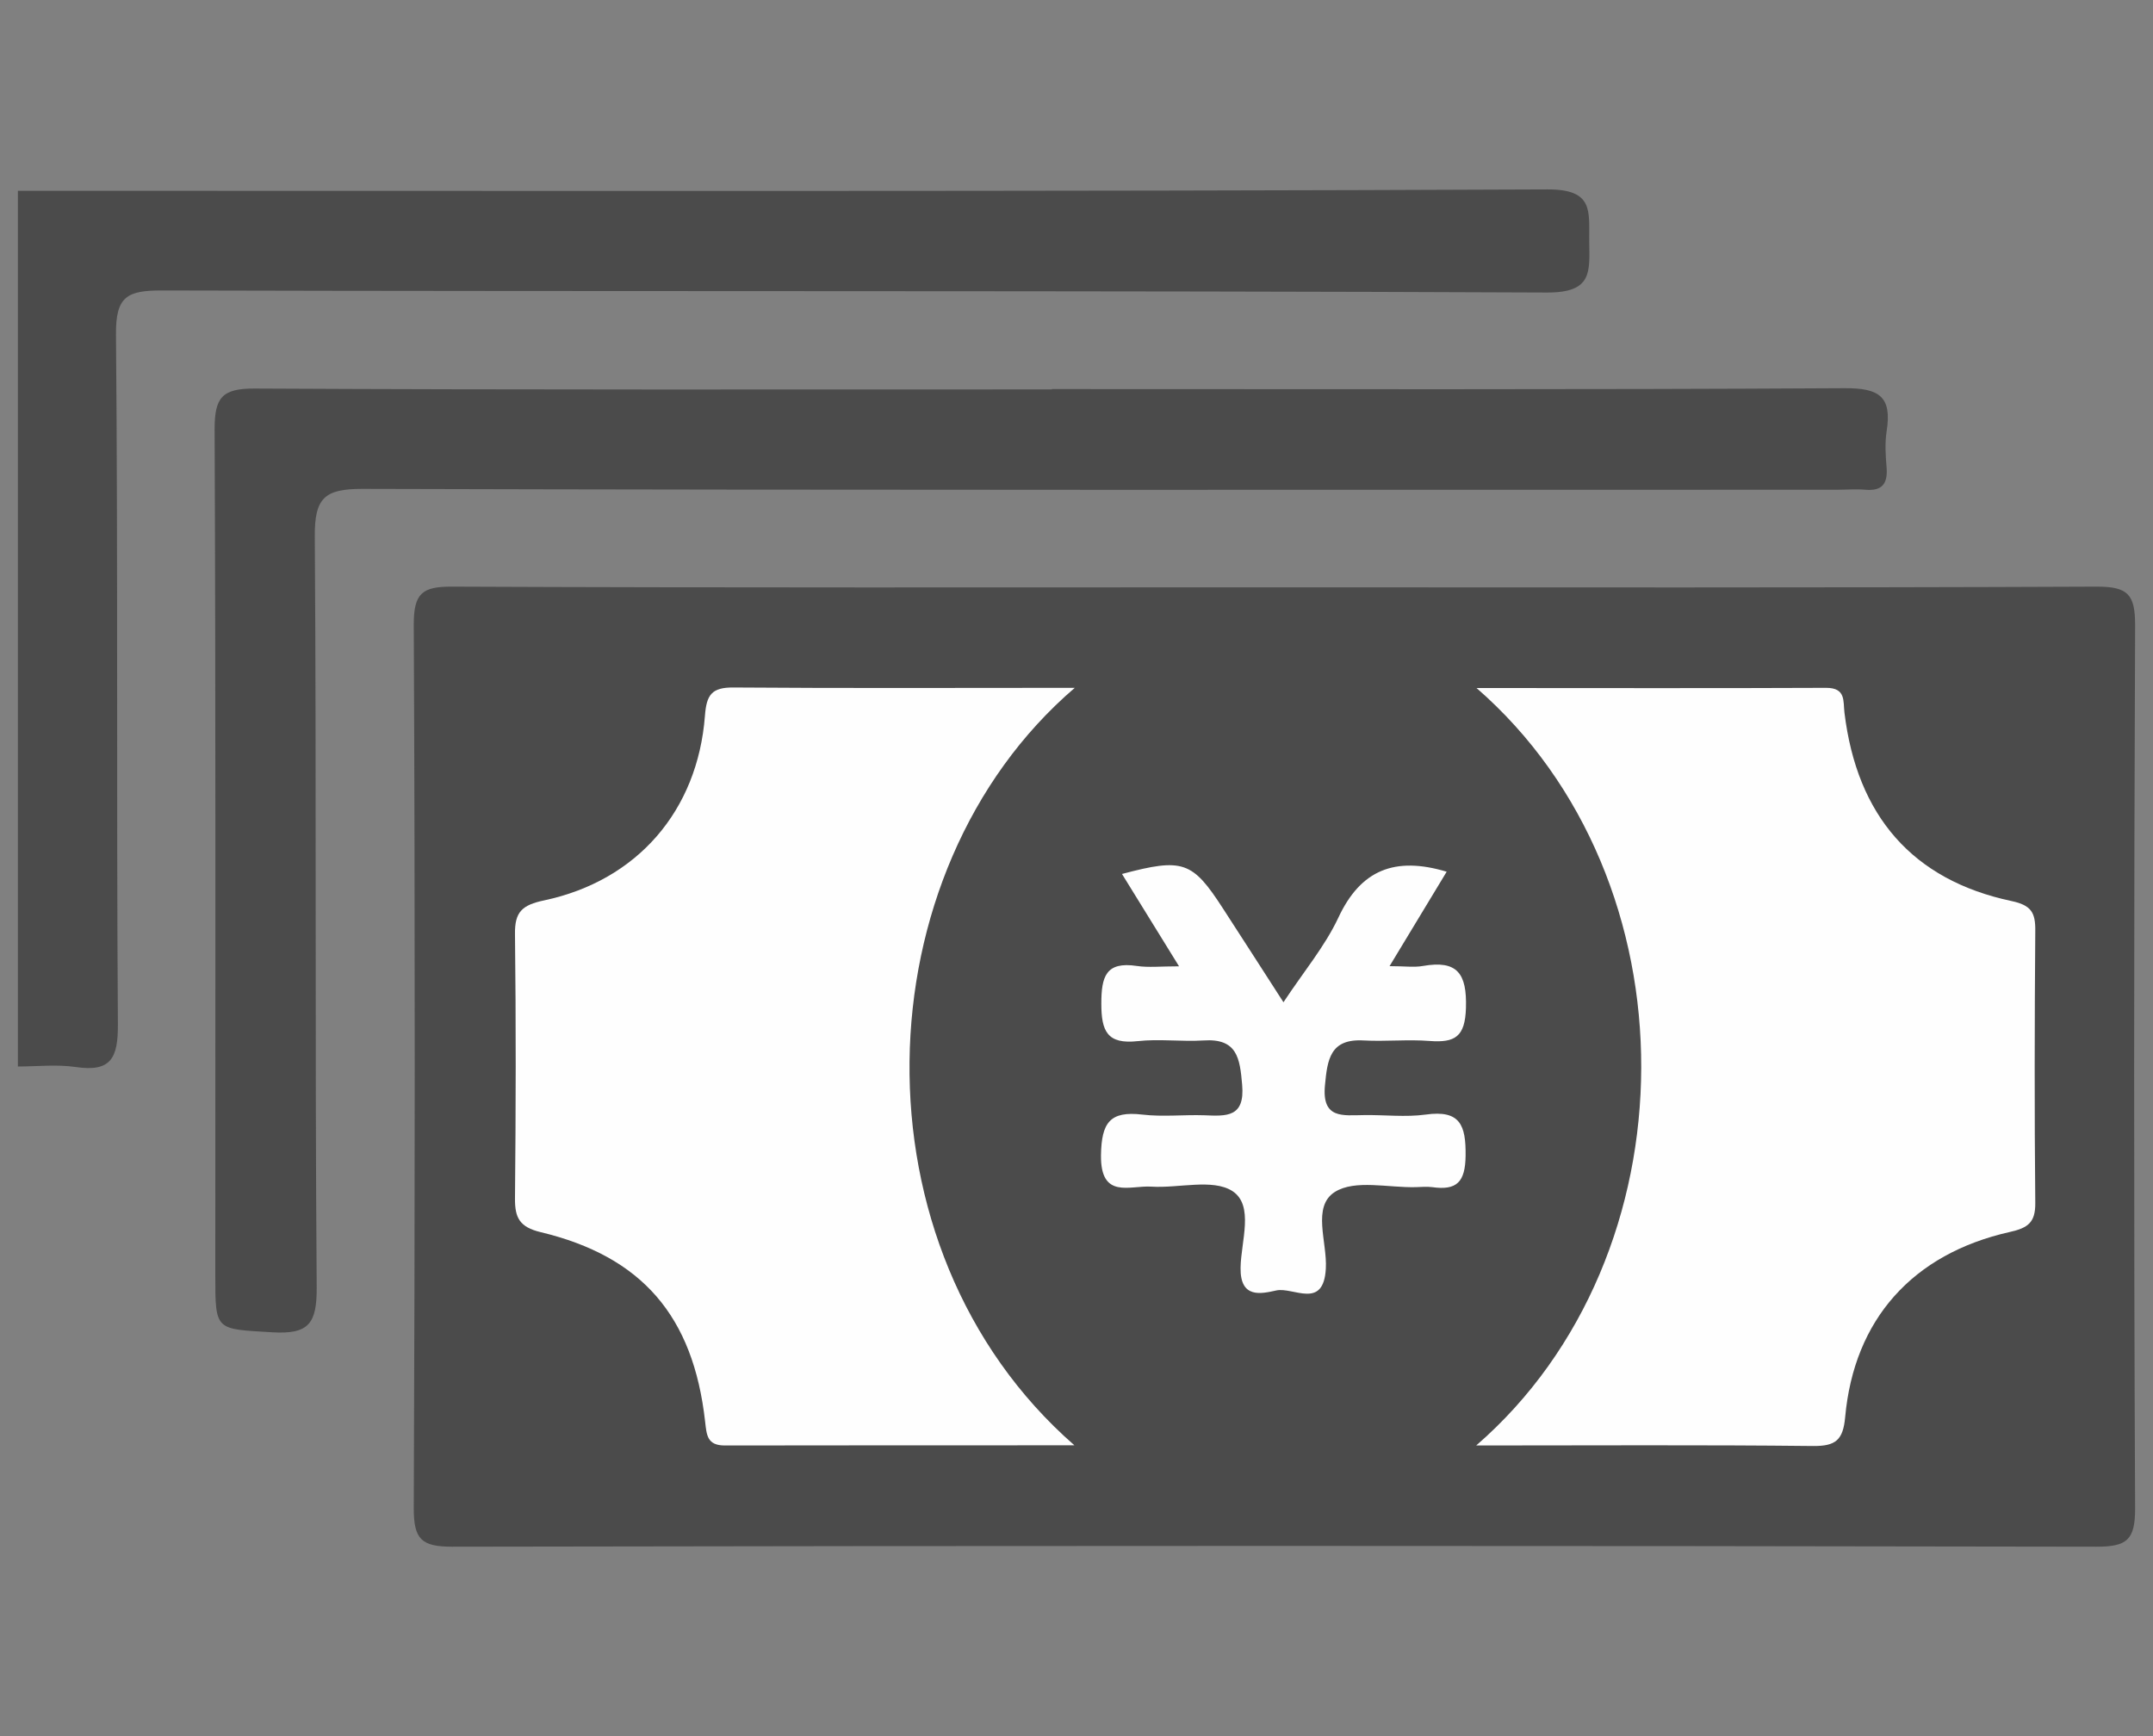
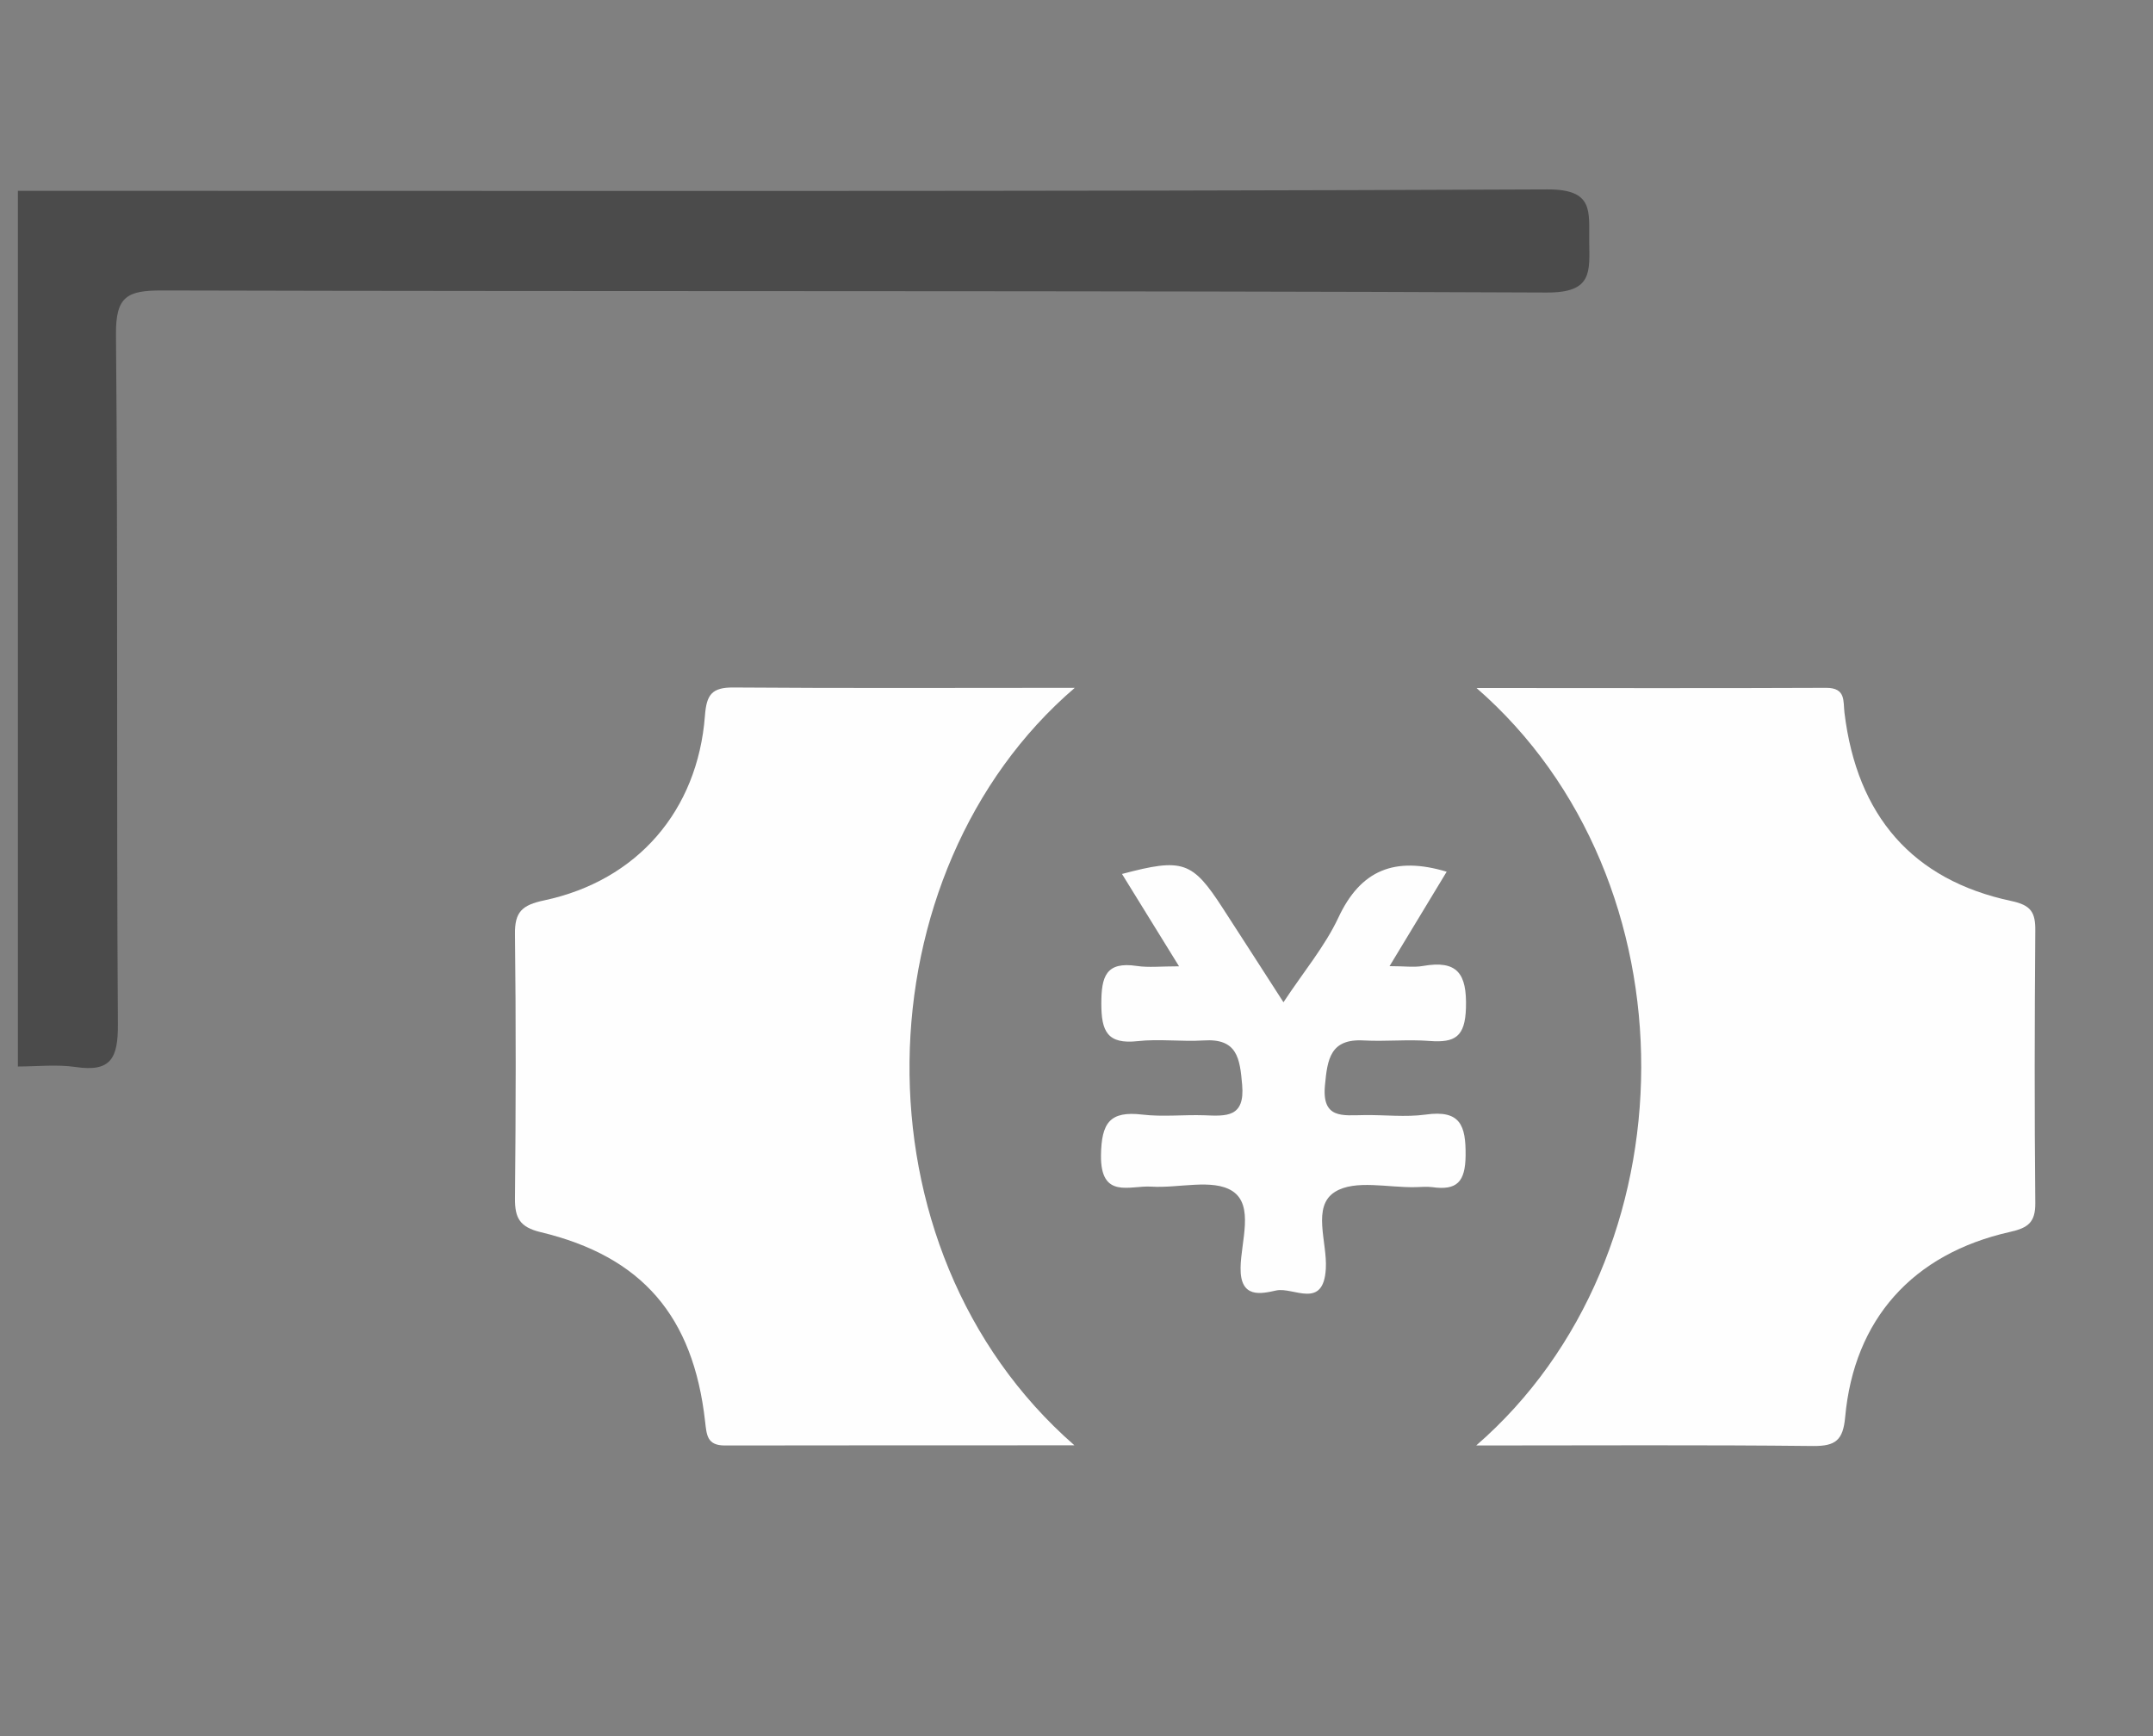
<svg xmlns="http://www.w3.org/2000/svg" id="_レイヤー_1" data-name="レイヤー 1" viewBox="0 0 124 100">
  <rect x="0" y="0" width="124" height="100" fill="#808080" stroke="none" />
  <defs>
    <style>
      .cls-1 {
        fill: #fefefe;
      }

      .cls-2 {
        fill: #4b4b4b;
      }
    </style>
  </defs>
  <path class="cls-2" d="M1.03,10.99c29.36,0,58.73,.05,88.09-.08,2.69-.01,2.39,1.26,2.41,2.98,.02,1.77,.2,2.97-2.44,2.96-26.58-.12-53.17-.05-79.76-.12-2,0-2.67,.33-2.65,2.54,.12,13.25,.02,26.5,.11,39.74,.01,1.94-.4,2.75-2.43,2.45-1.09-.16-2.22-.03-3.33-.03V10.99Z" />
-   <path class="cls-2" d="M73.41,33.83c15.78,0,31.57,.03,47.35-.04,1.79,0,2.21,.44,2.21,2.21-.07,16.97-.08,33.93,0,50.9,0,1.81-.48,2.19-2.23,2.19-31.57-.06-63.13-.06-94.7,0-1.78,0-2.21-.44-2.21-2.21,.07-16.97,.08-33.93,0-50.9,0-1.81,.48-2.2,2.23-2.19,15.78,.07,31.57,.04,47.35,.04Z" />
-   <path class="cls-2" d="M60.57,22.41c15.23,0,30.45,.04,45.68-.05,2-.01,2.72,.5,2.41,2.47-.11,.7-.06,1.43,0,2.14,.06,.91-.28,1.32-1.22,1.24-.55-.05-1.11,0-1.66,0-28.31,0-56.62,.03-84.93-.05-2.16,0-2.73,.53-2.72,2.71,.1,14.43,0,28.86,.11,43.28,.01,2.06-.43,2.72-2.56,2.59-3.27-.2-3.28-.05-3.28-3.26,0-16.25,.03-32.5-.04-48.75,0-1.83,.42-2.36,2.32-2.35,15.31,.08,30.61,.05,45.92,.05Z" />
  <path class="cls-1" d="M61.9,39.62c-12.33,10.57-13.04,32.26-.02,43.63-6.9,0-13.51,0-20.13,.01-1.03,0-1.05-.6-1.14-1.38-.68-6.07-3.63-9.51-9.48-10.91-1.2-.29-1.48-.82-1.47-1.94,.05-5.07,.06-10.15,0-15.22-.02-1.29,.41-1.68,1.69-1.95,5.35-1.14,8.83-5.16,9.25-10.63,.09-1.21,.39-1.64,1.64-1.63,6.42,.05,12.83,.02,19.67,.02Z" />
  <path class="cls-1" d="M85.02,83.26c12.6-10.93,12.74-32.56,.02-43.63,6.91,0,13.53,.02,20.14-.01,1.14,0,.97,.76,1.05,1.43,.72,5.94,3.92,9.64,9.62,10.85,1.14,.24,1.38,.67,1.37,1.7-.04,5.23-.05,10.47,0,15.7,.01,1.12-.43,1.43-1.46,1.66-5.61,1.26-8.98,5.04-9.49,10.67-.12,1.32-.55,1.67-1.84,1.66-6.35-.07-12.69-.03-19.42-.03Z" />
  <path class="cls-1" d="M67.9,55.65c-1.23-1.99-2.25-3.64-3.28-5.31,3.51-.93,4.05-.74,5.81,1.98,1.11,1.72,2.22,3.43,3.49,5.41,1.16-1.76,2.38-3.21,3.16-4.87,1.29-2.77,3.27-3.54,6.24-2.65-1.04,1.72-2.08,3.44-3.29,5.44,.88,0,1.41,.08,1.92-.01,1.99-.35,2.54,.44,2.48,2.42-.05,1.66-.63,2.01-2.09,1.9-1.26-.1-2.54,.04-3.8-.03-1.93-.11-2.09,1.09-2.23,2.58-.19,1.96,1.04,1.73,2.24,1.72,1.19-.02,2.4,.13,3.56-.03,1.99-.28,2.32,.61,2.3,2.37-.02,1.51-.5,2.01-1.92,1.81-.31-.04-.63-.01-.95,0-1.58,.04-3.49-.45-4.65,.27-1.35,.84-.44,2.9-.53,4.42-.13,2.39-1.87,1.05-2.85,1.26-.87,.19-2.09,.49-2.06-1.31,.02-1.51,.8-3.6-.48-4.42-1.14-.72-3.08-.15-4.66-.25-1.23-.08-2.93,.75-2.9-1.81,.03-1.87,.51-2.56,2.38-2.34,1.17,.14,2.38,0,3.57,.04,1.26,.05,2.35,.14,2.18-1.76-.13-1.52-.28-2.68-2.22-2.55-1.26,.08-2.55-.1-3.8,.04-1.75,.19-2.09-.57-2.09-2.16,0-1.56,.26-2.44,2.05-2.17,.67,.1,1.36,.02,2.42,.02Z" />
</svg>